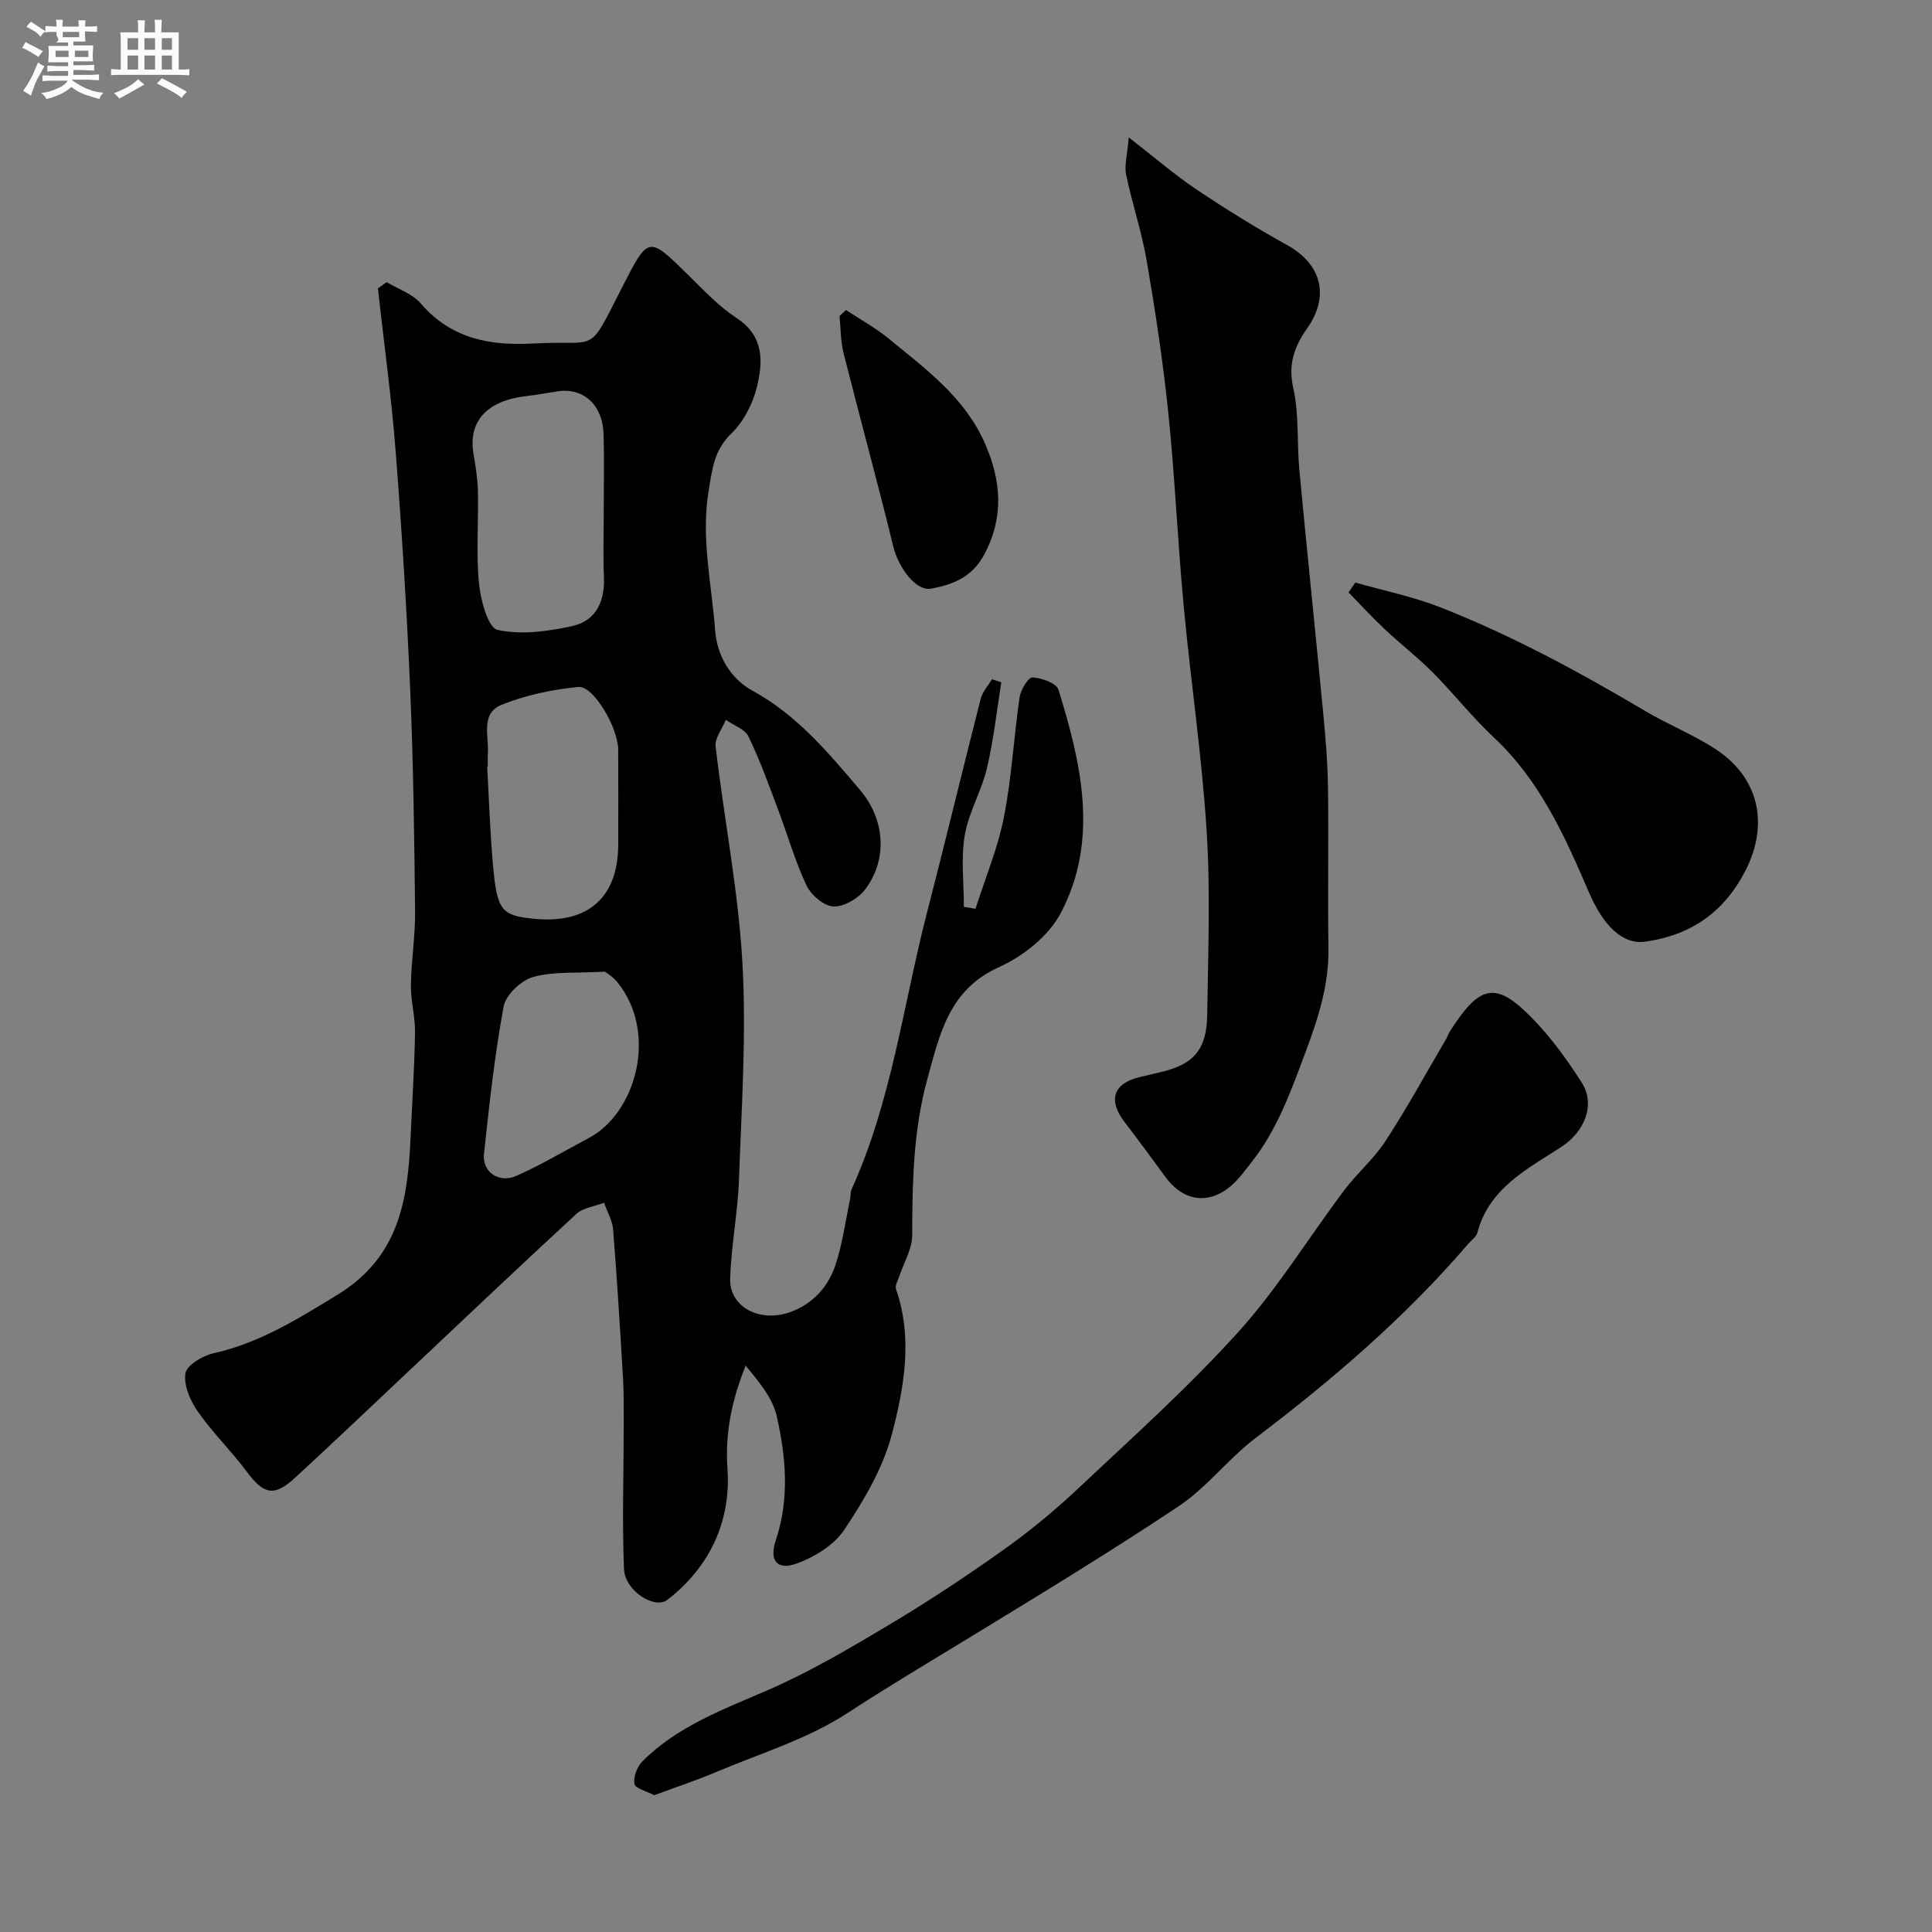
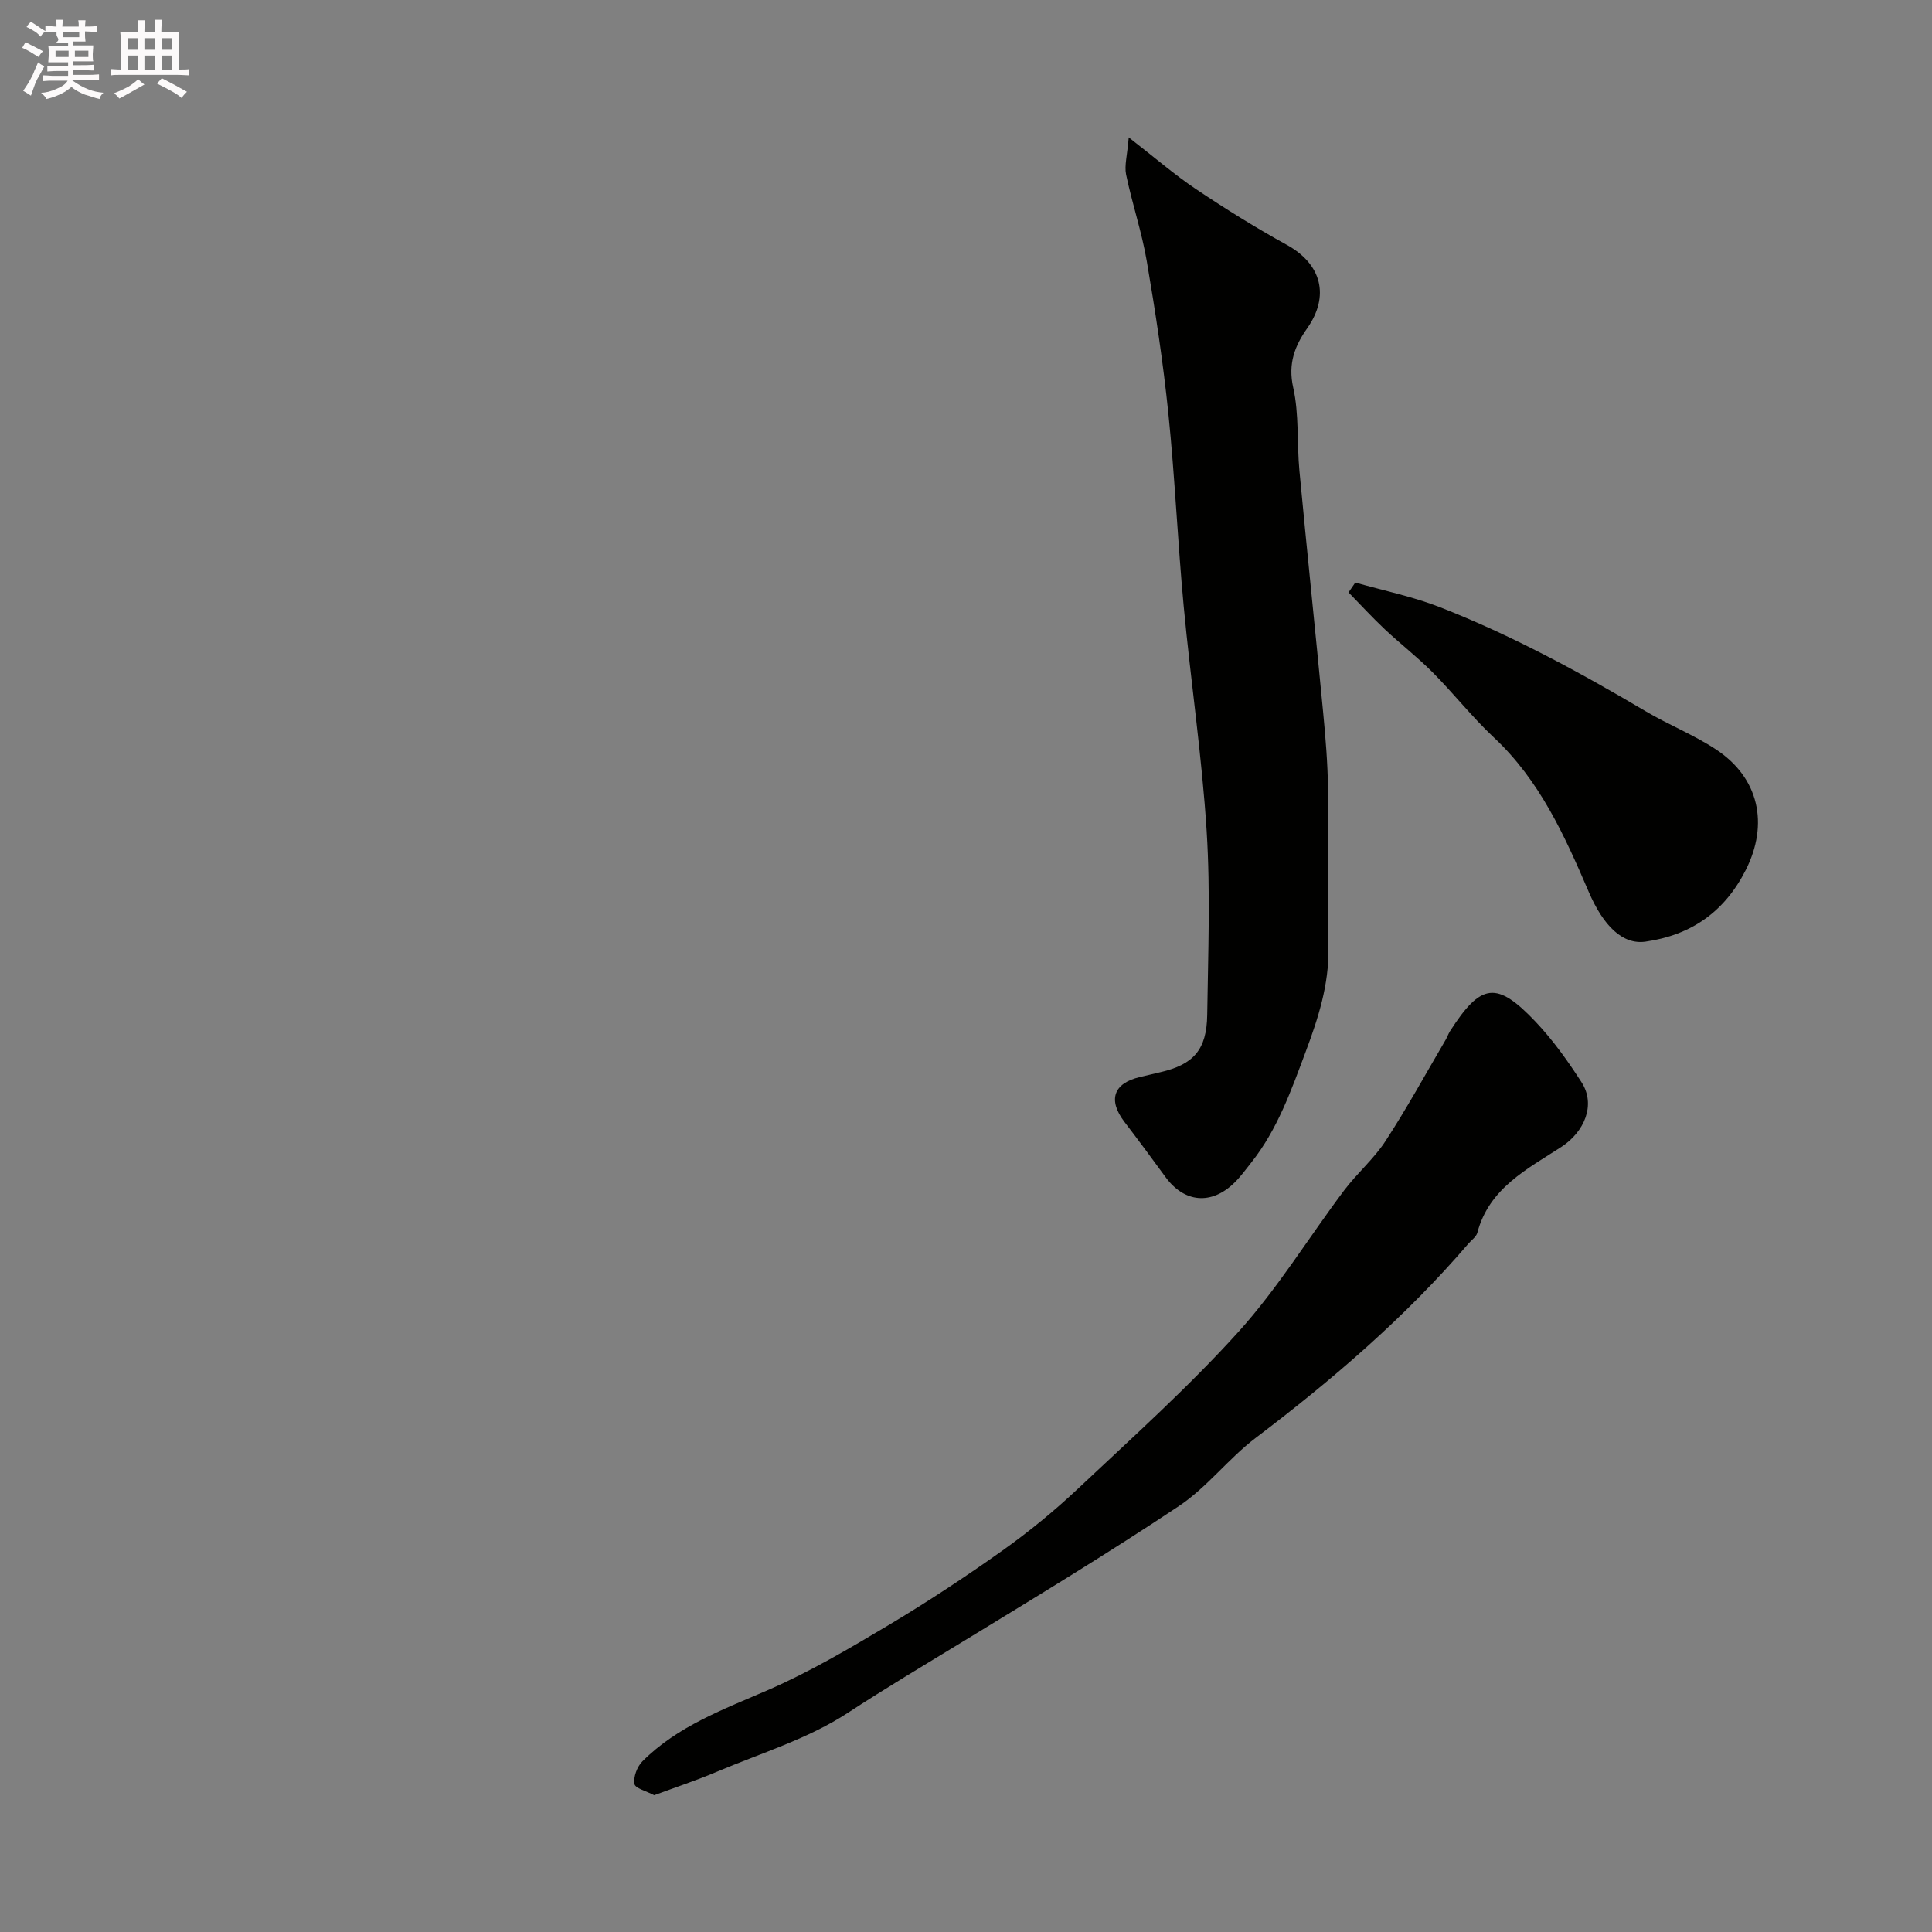
<svg xmlns="http://www.w3.org/2000/svg" enable-background="new 0 0 400 400" viewBox="0 0 400 400">
  <rect x="0" y="0" width="400" height="400" fill="#808080" stroke="none" />
  <path d="m6.8 9.5c.6.3 1.3.7 2.1 1.1-.4.4-.7.8-.9 1.2-.7-.4-1.3-.8-1.8-1.1s-1.1-.6-1.6-.8c.2-.4.5-.8.7-1.2.4.2.8.5 1.5.8zm.9 6.9c-.3.6-.5 1.1-.7 1.7s-.4 1.1-.6 1.7c-.6-.4-1.1-.7-1.6-1 .7-1 1.2-1.8 1.5-2.4.3-.5.6-1.1.8-1.7.3-.6.5-1.2.8-1.8.3.3.8.6 1.3.8-.7 1.3-1.2 2.2-1.5 2.7zm.1-11c.4.3 1 .7 1.7 1.1-.5.2-.8.6-1.1 1.1-.5-.6-1-1-1.4-1.2s-.9-.6-1.5-.8c.2-.4.5-.7.9-1.1.5.3.9.6 1.4.9zm10.5 13.1c1 .4 2 .6 3.1.7-.4.4-.7.8-.8 1.3-.9-.2-1.9-.6-3-.9-1-.4-2-.9-2.8-1.6-.5.4-1.1.9-1.9 1.3s-1.9.9-3.3 1.2c-.1-.3-.5-.8-1.1-1.3 1 0 2.1-.3 3.2-.8 1.2-.5 1.9-1 2.3-1.7h-3.2c-.4 0-1 0-2 .1v-1.2c1 0 1.7.1 2 .1h3.3v-1h-2.3c-.2 0-.9 0-2 .1v-1.2c1.2 0 1.9.1 2 .1h2.3v-.8h-4.1c0-.7.1-1.2.1-1.6 0-.5 0-1.1-.1-1.8h4.1v-.7h-2.5c1-.6.1-1.1.1-1.6v-.6h-.5c-.4 0-1 0-1.8.1v-1.3c1.2 0 1.9.1 2.1.1h.2c0-.3 0-.8-.1-1.4h1.4c0 .6-.1 1-.1 1.4h3.4c0-.4 0-.8-.1-1.3h1.5c0 .4-.1.9-.1 1.3.7 0 1.5 0 2.5-.1v1.2c-1 0-1.8-.1-2.5-.1v.6c0 .3 0 .8.1 1.5h-2.5v.8h4.1c0 .7-.1 1.3-.1 1.8s0 1 .1 1.5h-4.1v.8h1.4c.8 0 1.8 0 2.9-.1v1.2c-1 0-1.9-.1-2.8-.1h-1.5v1h3.2c.3 0 1 0 2.1-.1v1.2c-1.1 0-1.8-.1-2.1-.1h-3.4l-.1.1c1.4 1 2.4 1.5 3.4 1.9zm-4.1-6.7v-1.3h-2.7v1.3zm2.2-4.1v-1.1h-3.4v1.1zm1.9 4.1v-1.3h-2.8v1.3z" fill="#fcfafa" />
  <path d="m37 6.7v2.3 5.4c1 0 1.8 0 2.2-.1v1.3c-.6 0-1.5-.1-2.5-.1h-11.9c-.7 0-1.3 0-1.8.1v-1.3c.5 0 1.1.1 2 .1v-5.2c0-1 0-1.8-.1-2.5h3.7c0-1.3 0-2.1-.1-2.5h1.5c0 .4-.1 1.3-.1 2.5h2.2c0-1.2 0-2.1-.1-2.6h1.5c0 .4-.1 1.3-.1 2.6zm-12.3 13.7c-.3-.4-.7-.8-1.1-1.1 1.1-.4 2.1-.9 2.9-1.3.8-.5 1.5-1 2.1-1.6.4.4.9.8 1.3 1.1-2.5 1.4-4.2 2.4-5.2 2.9zm3.9-10.1v-2.4h-2.2v2.4zm0 4.1v-2.9h-2.2v2.9zm3.5-4.1v-2.4h-2.2v2.4zm0 4.1v-2.9h-2.2v2.9zm.4 2.9 1-1.1c.6.3 1.4.7 2.5 1.3s2 1.1 2.7 1.5c-.4.4-.8.8-1.1 1.3-.8-.8-2.5-1.7-5.1-3zm3.1-7v-2.4h-2.1v2.4zm0 4.1v-2.9h-2.1v2.9z" fill="#fcfafa" />
  <g fill="#010100">
-     <path d="m80.05 58.41c2.38 1.44 5.33 2.4 7.06 4.41 6.37 7.39 14.38 8.81 23.59 8.29 13.36-.75 10.84 2.6 18.03-11.48 5.56-10.87 5.45-10.87 13.84-2.61 3.17 3.12 6.3 6.45 9.98 8.86 5.65 3.71 5.44 8.97 4.18 14.15-.85 3.5-2.74 7.24-5.29 9.7-3.59 3.46-3.95 7.25-4.71 11.79-1.65 9.86.61 19.31 1.32 28.91.4 5.37 3.21 10.09 7.71 12.55 9.26 5.06 15.72 12.83 22.32 20.6 5.09 6 5.77 14.21 1.11 20.48-1.41 1.9-4.4 3.69-6.6 3.62-1.97-.06-4.68-2.37-5.62-4.37-2.41-5.12-3.97-10.65-5.98-15.97-1.89-5.01-3.7-10.08-6.04-14.88-.75-1.53-3.07-2.29-4.68-3.41-.75 1.84-2.31 3.78-2.11 5.51 1.75 14.95 4.7 29.81 5.55 44.8.84 14.87-.18 29.86-.71 44.78-.24 6.87-1.61 13.7-1.83 20.56-.19 5.98 6.27 9.31 12.72 6.85 4.5-1.72 7.59-5.18 9.06-9.58 1.48-4.43 2.09-9.14 3.06-13.74.14-.65.02-1.38.29-1.96 8.34-18.36 10.71-38.35 15.7-57.62 3.79-14.64 7.31-29.35 11.05-44 .37-1.44 1.53-2.68 2.32-4.02.65.21 1.3.42 1.94.63-.96 5.96-1.6 11.99-2.99 17.85-1.12 4.71-3.78 9.1-4.58 13.83-.81 4.81-.18 9.86-.18 14.81.8.13 1.6.27 2.41.4 2.01-6.32 4.61-12.52 5.88-18.98 1.61-8.17 2.04-16.56 3.25-24.82.23-1.55 1.82-4.15 2.65-4.1 1.9.11 4.97 1.18 5.39 2.53 4.74 15.34 8.44 31.06.49 46.24-2.48 4.73-7.77 8.95-12.77 11.2-10.43 4.69-12.31 13.94-14.86 23.18-2.93 10.61-3.11 21.45-3.14 32.36-.01 2.86-1.77 5.72-2.71 8.59-.27.83-.88 1.83-.65 2.52 3.53 10.14 1.7 20.36-.85 30.09-1.83 6.99-5.78 13.65-9.84 19.75-2.14 3.21-6.26 5.73-10.01 7.05-3.97 1.39-5.56-.74-4.18-4.85 2.86-8.57 2.11-17.21.21-25.66-.86-3.83-3.74-7.21-6.45-10.52-2.88 7.23-4.29 13.89-3.76 21.49.73 10.65-3.62 20.2-12.45 27.01-2.64 2.04-8.8-1.88-8.98-6.39-.4-10.01-.06-20.05-.05-30.07 0-3.2.03-6.4-.16-9.59-.6-10.2-1.23-20.4-2.04-30.59-.15-1.9-1.23-3.72-1.88-5.57-1.94.75-4.33 1.02-5.75 2.33-11.71 10.78-23.24 21.75-34.82 32.65-7.78 7.32-15.51 14.7-23.38 21.93-4.38 4.03-6.49 3.5-10.06-1.29-3.18-4.26-7.04-8.02-10.08-12.37-1.57-2.24-2.96-5.43-2.59-7.91.25-1.69 3.54-3.67 5.78-4.17 9.55-2.13 17.47-7.08 25.72-12.13 12.78-7.82 14.53-19.61 15.12-32.48.33-7.27.8-14.53.93-21.8.05-3.26-.9-6.54-.86-9.8.07-5.1.92-10.21.87-15.3-.16-15.27-.36-30.55-1.01-45.8-.7-16.48-1.73-32.96-3.01-49.41-.88-11.28-2.43-22.51-3.68-33.76.61-.44 1.21-.87 1.81-1.3zm44.95 47.11c0-5.16.1-10.32-.03-15.48-.15-6.24-4.18-9.89-9.67-9-2.09.34-4.18.72-6.28.96-8.26.94-12.17 5.26-10.97 12.07.45 2.57.85 5.18.9 7.77.13 6.32-.39 12.69.22 18.96.33 3.45 1.88 9.18 3.82 9.61 4.9 1.08 10.47.32 15.52-.8 4.83-1.07 6.75-5.07 6.53-10.11-.2-4.65-.04-9.32-.04-13.98zm-24 53.14c-.05 0-.09.01-.14.01.38 6.75.6 13.52 1.19 20.25.85 9.63 1.72 10.62 8.5 11.3 11.22 1.12 17.45-4.41 17.45-15.48 0-6.52.03-13.03-.01-19.55-.03-4.5-5.09-13.25-8.23-12.96-5.4.51-10.91 1.68-15.93 3.7-4.43 1.78-2.54 6.6-2.83 10.24-.06.83 0 1.66 0 2.49zm24.21 42.51c-6.09.35-10.72-.07-14.88 1.12-2.47.71-5.61 3.7-6.06 6.1-1.87 10.09-2.97 20.34-4.07 30.56-.39 3.67 3.07 6.09 6.68 4.51 5.16-2.27 10.03-5.21 15.03-7.85 9.73-5.12 14.45-21.76 5.88-32.29-.98-1.2-2.42-2.02-2.58-2.15z" />
    <path d="m233.69 28.44c5.5 4.27 9.54 7.78 13.95 10.73 6.09 4.08 12.33 7.97 18.75 11.51 7.26 3.99 8.95 10.62 4.23 17.32-2.53 3.59-3.99 7.29-2.88 12.22 1.25 5.56.75 11.5 1.29 17.24 1.57 16.67 3.32 33.32 4.91 49.99.5 5.25.94 10.52 1.01 15.79.15 11.02-.08 22.05.09 33.07.11 7.54-2.06 14.34-4.68 21.35-3.04 8.12-5.86 16.18-11.31 23.05-1.12 1.41-2.18 2.89-3.46 4.14-4.78 4.7-10.4 4.18-14.31-1.19-2.79-3.82-5.6-7.63-8.48-11.39-3.45-4.52-2.29-7.99 3.19-9.28 1.42-.33 2.85-.68 4.27-1.01 6.84-1.58 9.58-4.63 9.68-11.86.18-12.66.68-25.36-.11-37.98-.98-15.58-3.3-31.08-4.76-46.64-1.24-13.27-1.81-26.61-3.17-39.87-1.08-10.56-2.68-21.08-4.47-31.55-1.03-6.06-3.04-11.94-4.29-17.97-.37-1.88.26-3.99.55-7.67z" />
    <path d="m135.44 371.68c-1.61-.86-3.94-1.42-4.09-2.34-.24-1.45.56-3.57 1.65-4.67 7.31-7.33 16.81-10.76 26.09-14.8 8.59-3.74 16.75-8.56 24.82-13.37 8.08-4.82 15.96-10.02 23.63-15.47 5.46-3.88 10.7-8.17 15.58-12.76 11.3-10.63 22.91-21.04 33.29-32.53 8.14-9.01 14.56-19.55 21.89-29.3 2.67-3.55 6.16-6.51 8.56-10.21 4.44-6.81 8.35-13.97 12.47-20.99.33-.56.53-1.2.88-1.75 6.41-9.99 9.66-10.47 17.78-1.88 3.57 3.78 6.65 8.1 9.47 12.49 2.97 4.63.59 10.24-4.21 13.36-7.05 4.58-14.95 8.53-17.38 17.76-.23.86-1.22 1.52-1.86 2.27-13.03 15.21-28.11 28.14-44.03 40.21-5.64 4.27-10.07 10.23-15.91 14.12-14.64 9.76-29.7 18.89-44.73 28.06-7.99 4.87-16.01 9.65-23.86 14.78-8.18 5.35-17.95 8.31-27.08 12.17-4.17 1.77-8.48 3.19-12.96 4.85z" />
    <path d="m280.6 120.61c5.86 1.67 11.9 2.9 17.55 5.11 14.86 5.82 28.85 13.42 42.57 21.54 4.73 2.8 9.93 4.86 14.51 7.87 8.96 5.88 11.03 15.47 6.21 25-4.38 8.64-11.28 13.48-20.77 14.83-4.74.67-8.72-3.28-11.74-10.31-4.97-11.57-10.12-23.06-19.63-31.95-4.5-4.21-8.33-9.12-12.69-13.5-3.13-3.15-6.67-5.88-9.91-8.92-2.59-2.44-5.01-5.08-7.5-7.63.48-.68.94-1.36 1.4-2.04z" />
-     <path d="m175.15 64.19c2.93 1.93 6.05 3.63 8.75 5.84 7.7 6.33 15.9 12.27 20.06 21.86 3.32 7.64 3.96 15.12-.17 22.89-2.49 4.7-6.48 6.25-10.99 7.09-3.19.59-6.79-4.35-7.88-8.81-3.25-13.36-6.91-26.61-10.27-39.95-.62-2.48-.58-5.12-.84-7.69.46-.4.9-.82 1.34-1.23z" />
  </g>
</svg>